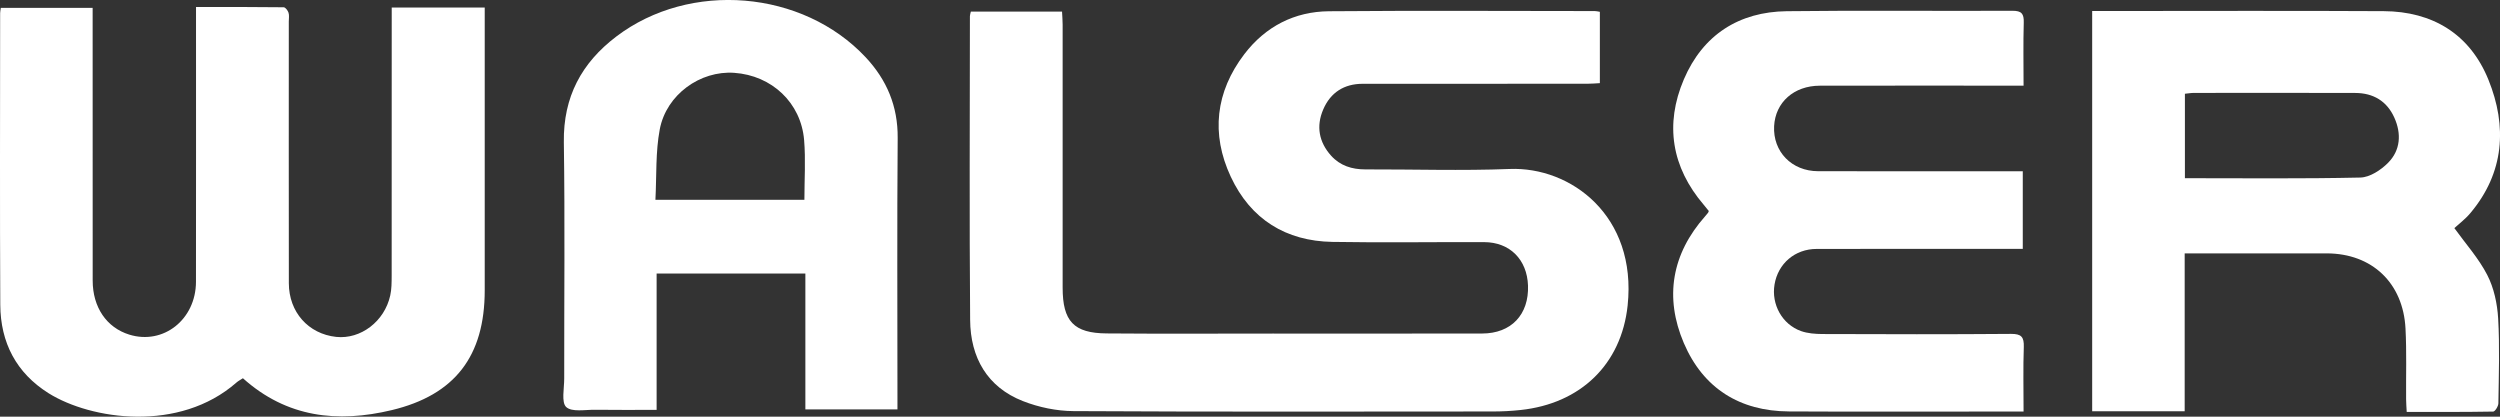
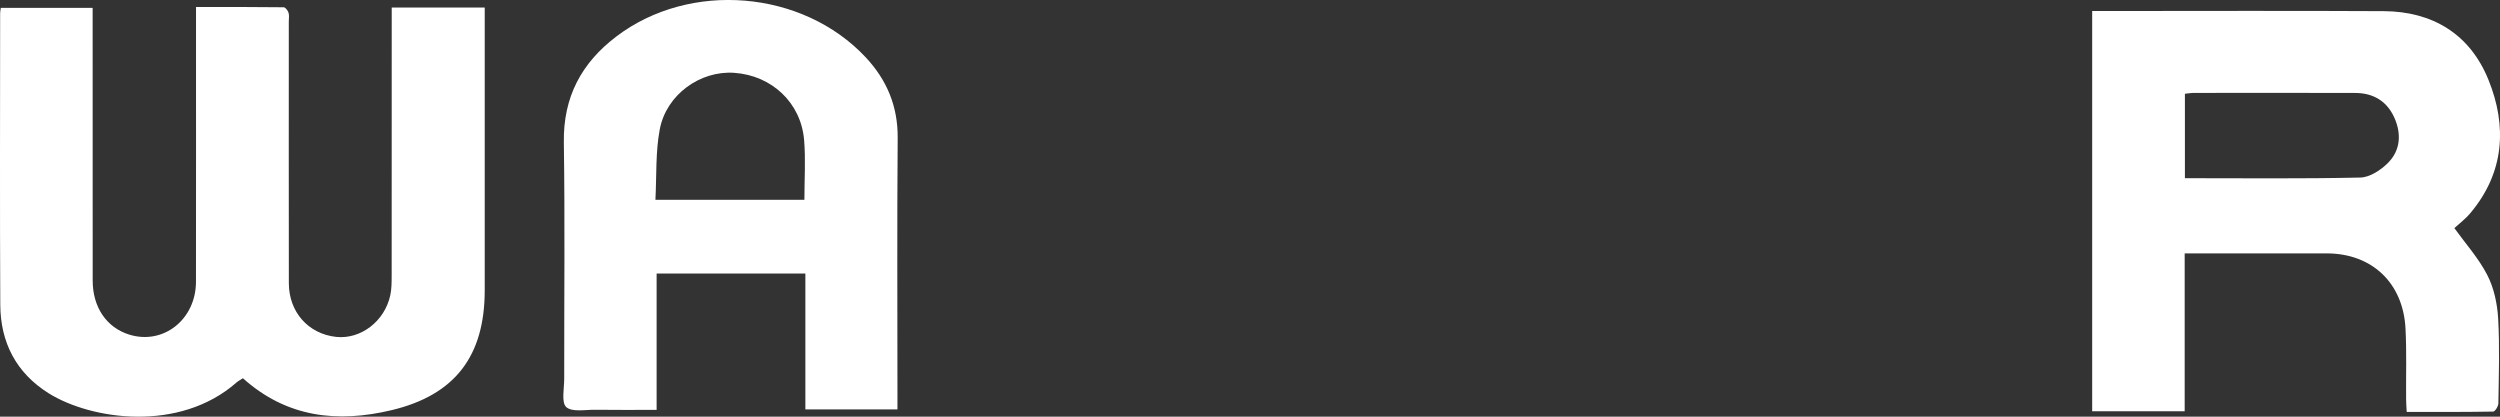
<svg xmlns="http://www.w3.org/2000/svg" width="54" height="9" viewBox="0 0 54 9" fill="none">
  <rect x="0" y="0" width="54" height="9" fill="#333333" stroke="none" />
-   <path d="M20.97 0.251H22.94C22.945 0.352 22.953 0.443 22.953 0.535C22.954 2.428 22.953 4.321 22.953 6.214C22.953 6.938 23.192 7.197 23.904 7.202C25.099 7.212 26.295 7.205 27.49 7.205C28.998 7.205 30.506 7.207 32.014 7.204C32.643 7.203 33.027 6.795 33.005 6.168C32.985 5.607 32.613 5.232 32.06 5.23C30.966 5.226 29.872 5.244 28.779 5.225C27.777 5.208 27.014 4.738 26.584 3.816C26.153 2.892 26.256 1.984 26.878 1.169C27.336 0.57 27.962 0.25 28.704 0.243C30.619 0.227 32.533 0.238 34.448 0.239C34.478 0.239 34.508 0.247 34.557 0.255V1.796C34.467 1.801 34.377 1.809 34.287 1.809C32.669 1.81 31.051 1.809 29.434 1.81C29.035 1.81 28.739 1.996 28.581 2.366C28.426 2.727 28.489 3.07 28.751 3.362C28.947 3.58 29.203 3.659 29.49 3.659C30.529 3.656 31.57 3.691 32.608 3.65C33.928 3.597 35.361 4.659 35.157 6.598C35.022 7.868 34.142 8.718 32.845 8.856C32.644 8.878 32.44 8.888 32.237 8.888C29.221 8.89 26.204 8.897 23.188 8.88C22.823 8.878 22.438 8.798 22.096 8.664C21.326 8.363 20.961 7.725 20.955 6.91C20.937 4.723 20.949 2.536 20.95 0.349C20.95 0.326 20.959 0.304 20.97 0.25L20.97 0.251Z" fill="white" />
  <path d="M8.461 0.162H10.47C10.47 0.266 10.47 0.358 10.47 0.449C10.47 2.389 10.47 4.33 10.47 6.27C10.47 7.693 9.826 8.531 8.464 8.858C7.292 9.139 6.195 9.021 5.247 8.17C5.195 8.204 5.147 8.228 5.107 8.263C3.872 9.347 1.968 9.068 1.05 8.494C0.351 8.055 0.011 7.401 0.006 6.582C-0.005 4.482 0.002 2.383 0.003 0.284C0.003 0.253 0.011 0.222 0.017 0.17H2.001C2.001 0.269 2.001 0.362 2.001 0.454C2.001 2.323 2 4.192 2.002 6.061C2.002 6.637 2.302 7.076 2.793 7.228C3.528 7.455 4.231 6.902 4.233 6.087C4.236 4.21 4.234 2.334 4.234 0.457C4.234 0.363 4.234 0.27 4.234 0.151C4.881 0.151 5.504 0.149 6.127 0.157C6.164 0.157 6.217 0.227 6.232 0.274C6.251 0.332 6.238 0.4 6.238 0.464C6.238 2.349 6.236 4.233 6.239 6.118C6.24 6.741 6.66 7.212 7.261 7.277C7.79 7.333 8.305 6.944 8.429 6.383C8.46 6.246 8.459 6.099 8.46 5.957C8.462 4.128 8.461 2.299 8.461 0.47C8.461 0.375 8.461 0.281 8.461 0.162V0.162Z" fill="white" />
  <path d="M45.192 0.238H45.444C47.459 0.238 49.474 0.23 51.489 0.241C52.54 0.247 53.349 0.733 53.75 1.722C54.158 2.729 54.095 3.731 53.358 4.605C53.248 4.736 53.107 4.841 53.014 4.927C53.258 5.266 53.539 5.578 53.725 5.94C53.869 6.219 53.941 6.558 53.96 6.876C53.995 7.485 53.974 8.099 53.965 8.711C53.965 8.774 53.893 8.889 53.853 8.89C53.238 8.901 52.623 8.898 51.985 8.898C51.98 8.791 51.972 8.707 51.972 8.623C51.968 8.114 51.985 7.604 51.959 7.097C51.908 6.11 51.234 5.475 50.259 5.473C49.322 5.471 48.385 5.473 47.447 5.473C47.371 5.473 47.294 5.473 47.189 5.473V8.883H45.191V0.238H45.192ZM47.194 3.849C48.473 3.849 49.728 3.863 50.984 3.835C51.189 3.83 51.428 3.673 51.583 3.516C51.851 3.246 51.874 2.889 51.718 2.542C51.557 2.182 51.26 2.009 50.875 2.008C49.712 2.004 48.548 2.006 47.385 2.007C47.324 2.007 47.264 2.019 47.194 2.025V3.85V3.849Z" fill="white" />
-   <path d="M43.71 1.85C43.591 1.85 43.499 1.85 43.408 1.85C42.041 1.85 40.674 1.848 39.307 1.851C38.748 1.852 38.348 2.211 38.321 2.723C38.292 3.274 38.7 3.697 39.271 3.698C40.645 3.701 42.021 3.699 43.396 3.699C43.488 3.699 43.581 3.699 43.692 3.699V5.376C43.593 5.376 43.502 5.376 43.41 5.376C42.019 5.376 40.629 5.374 39.238 5.377C38.77 5.378 38.405 5.693 38.33 6.145C38.258 6.575 38.495 7.007 38.904 7.152C39.047 7.202 39.21 7.214 39.364 7.215C40.723 7.22 42.082 7.223 43.441 7.212C43.66 7.211 43.721 7.277 43.714 7.495C43.698 7.946 43.709 8.399 43.709 8.889C43.6 8.889 43.509 8.889 43.419 8.889C41.825 8.889 40.231 8.896 38.638 8.887C37.583 8.881 36.791 8.392 36.371 7.411C35.948 6.421 36.11 5.484 36.833 4.669C36.855 4.645 36.874 4.621 36.894 4.596C36.899 4.59 36.9 4.582 36.91 4.558C36.877 4.518 36.84 4.47 36.801 4.424C36.107 3.612 35.956 2.688 36.371 1.715C36.783 0.751 37.562 0.255 38.593 0.242C40.217 0.222 41.843 0.241 43.467 0.233C43.667 0.232 43.719 0.296 43.713 0.49C43.7 0.933 43.709 1.376 43.709 1.849L43.71 1.85Z" fill="white" />
  <path d="M19.385 8.843H17.396V5.909H14.183V8.853C13.724 8.853 13.289 8.857 12.854 8.851C12.639 8.848 12.355 8.906 12.23 8.792C12.122 8.691 12.188 8.388 12.187 8.175C12.185 6.473 12.204 4.772 12.179 3.07C12.165 2.091 12.564 1.357 13.312 0.789C14.902 -0.42 17.338 -0.217 18.699 1.238C19.154 1.725 19.395 2.291 19.39 2.979C19.375 4.84 19.385 6.7 19.385 8.561V8.843ZM17.375 4.316C17.375 3.88 17.404 3.451 17.369 3.027C17.302 2.219 16.671 1.629 15.858 1.573C15.127 1.522 14.394 2.041 14.251 2.793C14.158 3.284 14.184 3.798 14.157 4.316H17.375V4.316Z" fill="white" />
</svg>